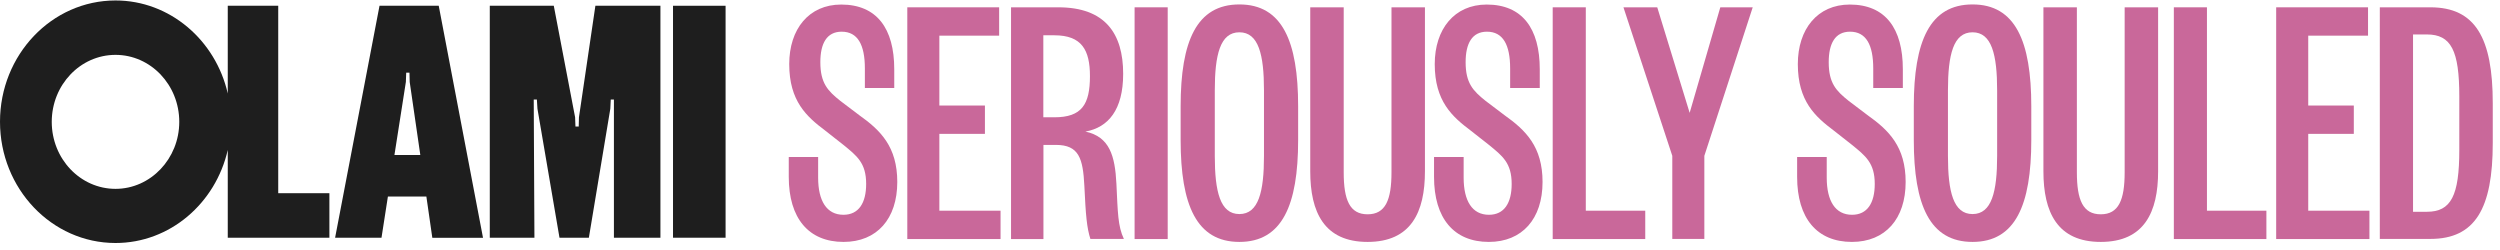
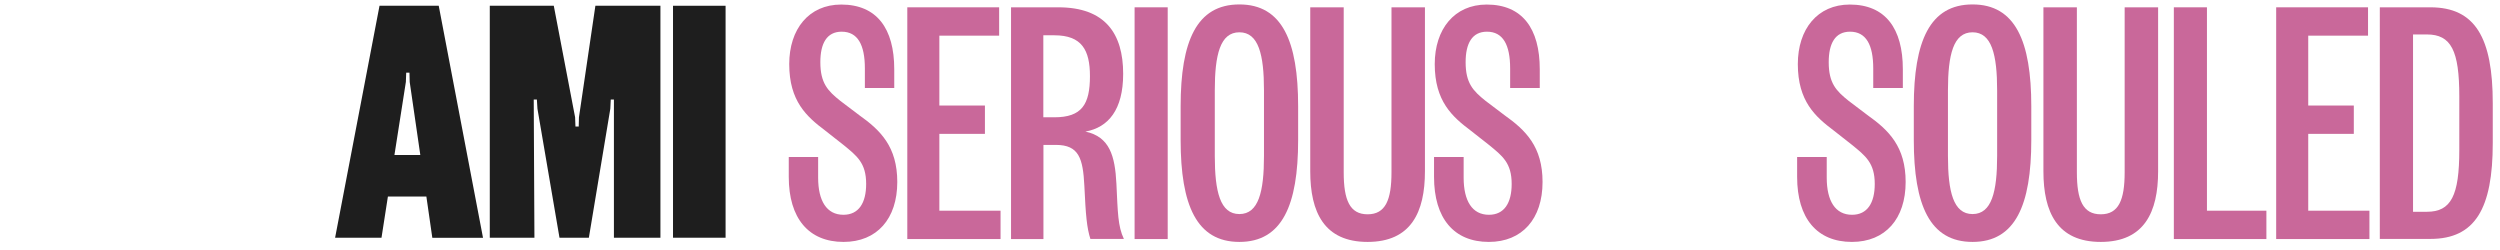
<svg xmlns="http://www.w3.org/2000/svg" width="240" height="24" viewBox="0 0 240 24" fill="none">
  <g clip-path="url(#clip0_525_8428)">
-     <path d="M26.71 0.552H21.865V8.978C20.701 3.86 16.303 0.045 11.089 0.045C4.968 0.045 0 5.267 0 11.687C0 18.107 4.968 23.328 11.089 23.328C16.315 23.328 20.701 19.513 21.865 14.395V22.821H31.622V18.545H26.71V0.552ZM11.089 18.13C7.71 18.13 4.968 15.248 4.968 11.698C4.968 8.148 7.71 5.267 11.089 5.267C14.468 5.267 17.21 8.148 17.21 11.698C17.21 15.237 14.457 18.13 11.089 18.13Z" fill="#1E1E1E" />
    <path d="M36.434 0.553L32.17 22.821H36.624L37.239 18.867H40.932L41.503 22.832H46.37L42.118 0.553H36.434ZM37.866 14.879L38.963 7.872L38.996 6.973H39.309L39.332 7.872L40.35 14.879H37.866Z" fill="#1E1E1E" />
    <path d="M69.656 0.553H64.609V22.821H69.656V0.553Z" fill="#1E1E1E" />
    <path d="M55.557 12.148H55.244L55.21 11.26L53.163 0.553H47.019V22.821H51.305L51.238 9.554H51.54L51.596 10.442L53.711 22.821H56.531L58.59 10.442L58.634 9.554H58.936V22.821H63.401V0.553H57.157L55.58 11.26L55.557 12.148Z" fill="#1E1E1E" />
    <path d="M78.541 15.075V17.057C78.541 19.282 79.358 20.619 80.969 20.619C82.435 20.619 83.151 19.489 83.151 17.657C83.151 15.639 82.267 14.971 80.969 13.911L79.224 12.539C77.444 11.202 75.766 9.715 75.766 6.154C75.766 2.799 77.646 0.437 80.756 0.437C84.17 0.437 85.848 2.73 85.848 6.649V8.447H83.028V6.569C83.028 4.309 82.346 3.042 80.801 3.042C79.369 3.042 78.753 4.171 78.753 5.969C78.753 7.986 79.47 8.724 80.667 9.68L82.48 11.052C84.527 12.504 86.139 14.084 86.139 17.472C86.139 20.999 84.192 23.224 80.98 23.224C77.635 23.224 75.721 20.965 75.721 16.977V15.075H78.541Z" fill="#C9689A" />
    <path d="M96.053 22.948H87.101V0.702H95.918V3.423H90.178V10.131H94.553V12.851H90.178V20.227H96.053V22.948Z" fill="#C9689A" />
    <path d="M104.68 22.948C104.333 21.853 104.232 20.689 104.098 17.83C103.964 15.214 103.583 13.911 101.368 13.911H100.17V22.948H97.059V0.702H101.603C106.078 0.702 107.824 3.204 107.824 7.088C107.824 10.546 106.392 12.24 104.199 12.632C106.526 13.127 107.041 14.96 107.176 17.646C107.31 20.4 107.31 21.703 107.891 22.936H104.68V22.948ZM101.222 11.26C103.852 11.26 104.635 10.027 104.635 7.307C104.635 4.806 103.852 3.388 101.222 3.388H100.159V11.26H101.222Z" fill="#C9689A" />
    <path d="M112.099 0.702V22.948H108.921V0.702H112.099Z" fill="#C9689A" />
    <path d="M124.621 13.45C124.621 19.697 123.087 23.224 118.981 23.224C114.874 23.224 113.341 19.697 113.341 13.45V10.2C113.341 3.953 114.874 0.426 118.981 0.426C123.087 0.426 124.621 3.953 124.621 10.2V13.45ZM116.62 14.972C116.62 18.395 117.135 20.55 118.981 20.55C120.827 20.55 121.342 18.395 121.342 14.972V8.678C121.342 5.255 120.827 3.1 118.981 3.1C117.135 3.1 116.62 5.255 116.62 8.678V14.972Z" fill="#C9689A" />
    <path d="M125.784 16.447V0.702H128.996V16.551C128.996 19.202 129.577 20.573 131.289 20.573C133.001 20.573 133.583 19.202 133.583 16.551V0.702H136.794V16.447C136.794 20.366 135.463 23.224 131.289 23.224C127.116 23.224 125.784 20.366 125.784 16.447Z" fill="#C9689A" />
    <path d="M140.51 15.075V17.058C140.51 19.282 141.326 20.619 142.938 20.619C144.404 20.619 145.12 19.49 145.12 17.657C145.12 15.64 144.236 14.971 142.938 13.911L141.192 12.539C139.413 11.202 137.735 9.716 137.735 6.154C137.735 2.8 139.614 0.437 142.725 0.437C146.138 0.437 147.817 2.731 147.817 6.65V8.448H144.974V6.569C144.974 4.31 144.292 3.042 142.748 3.042C141.315 3.042 140.7 4.172 140.7 5.97C140.7 7.987 141.416 8.724 142.613 9.681L144.426 11.053C146.474 12.505 148.085 14.084 148.085 17.473C148.085 21 146.138 23.224 142.927 23.224C139.581 23.224 137.667 20.965 137.667 16.977V15.075H140.51Z" fill="#C9689A" />
-     <path d="M152.237 0.702V20.227H157.944V22.948H149.059V0.702H152.237Z" fill="#C9689A" />
-     <path d="M165.15 0.702H168.261L163.617 14.96V22.936H160.54V14.96L155.851 0.702H159.096L162.207 10.834L165.15 0.702Z" fill="#C9689A" />
    <path d="M175.366 15.075V17.058C175.366 19.282 176.183 20.619 177.795 20.619C179.261 20.619 179.976 19.49 179.976 17.657C179.976 15.64 179.092 14.971 177.795 13.911L176.049 12.539C174.27 11.202 172.591 9.716 172.591 6.154C172.591 2.8 174.471 0.437 177.582 0.437C180.995 0.437 182.673 2.731 182.673 6.65V8.448H179.831V6.569C179.831 4.31 179.149 3.042 177.604 3.042C176.172 3.042 175.557 4.172 175.557 5.97C175.557 7.987 176.273 8.724 177.47 9.681L179.283 11.053C181.331 12.505 182.942 14.084 182.942 17.473C182.942 21 180.995 23.224 177.783 23.224C174.438 23.224 172.524 20.965 172.524 16.977V15.075H175.366Z" fill="#C9689A" />
    <path d="M195.004 13.45C195.004 19.697 193.471 23.224 189.364 23.224C185.258 23.224 183.725 19.697 183.725 13.45V10.2C183.725 3.953 185.258 0.426 189.364 0.426C193.471 0.426 195.004 3.953 195.004 10.2V13.45ZM187.003 14.972C187.003 18.395 187.518 20.55 189.364 20.55C191.21 20.55 191.725 18.395 191.725 14.972V8.678C191.725 5.255 191.21 3.1 189.364 3.1C187.518 3.1 187.003 5.255 187.003 8.678V14.972Z" fill="#C9689A" />
    <path d="M196.168 16.447V0.702H199.38V16.551C199.38 19.202 199.962 20.573 201.674 20.573C203.386 20.573 203.967 19.202 203.967 16.551V0.702H207.179V16.447C207.179 20.366 205.848 23.224 201.674 23.224C197.5 23.224 196.168 20.366 196.168 16.447Z" fill="#C9689A" />
    <path d="M211.867 0.702V20.227H217.574V22.948H208.689V0.702H211.867Z" fill="#C9689A" />
    <path d="M227.466 22.948H218.513V0.702H227.331V3.423H221.591V10.131H225.966V12.851H221.591V20.227H227.466V22.948Z" fill="#C9689A" />
    <path d="M239.305 13.727C239.305 20.009 237.626 22.936 233.318 22.936H228.462V0.702H233.318C237.626 0.702 239.305 3.63 239.305 9.912V13.727ZM236.093 9.243C236.093 4.863 235.31 3.307 232.983 3.307H231.651V20.331H232.983C235.31 20.331 236.093 18.775 236.093 14.395V9.243Z" fill="#C9689A" />
  </g>
  <defs>
    <clipPath id="clip0_525_8428">
      <rect width="240" height="24" fill="white" />
    </clipPath>
  </defs>
</svg>